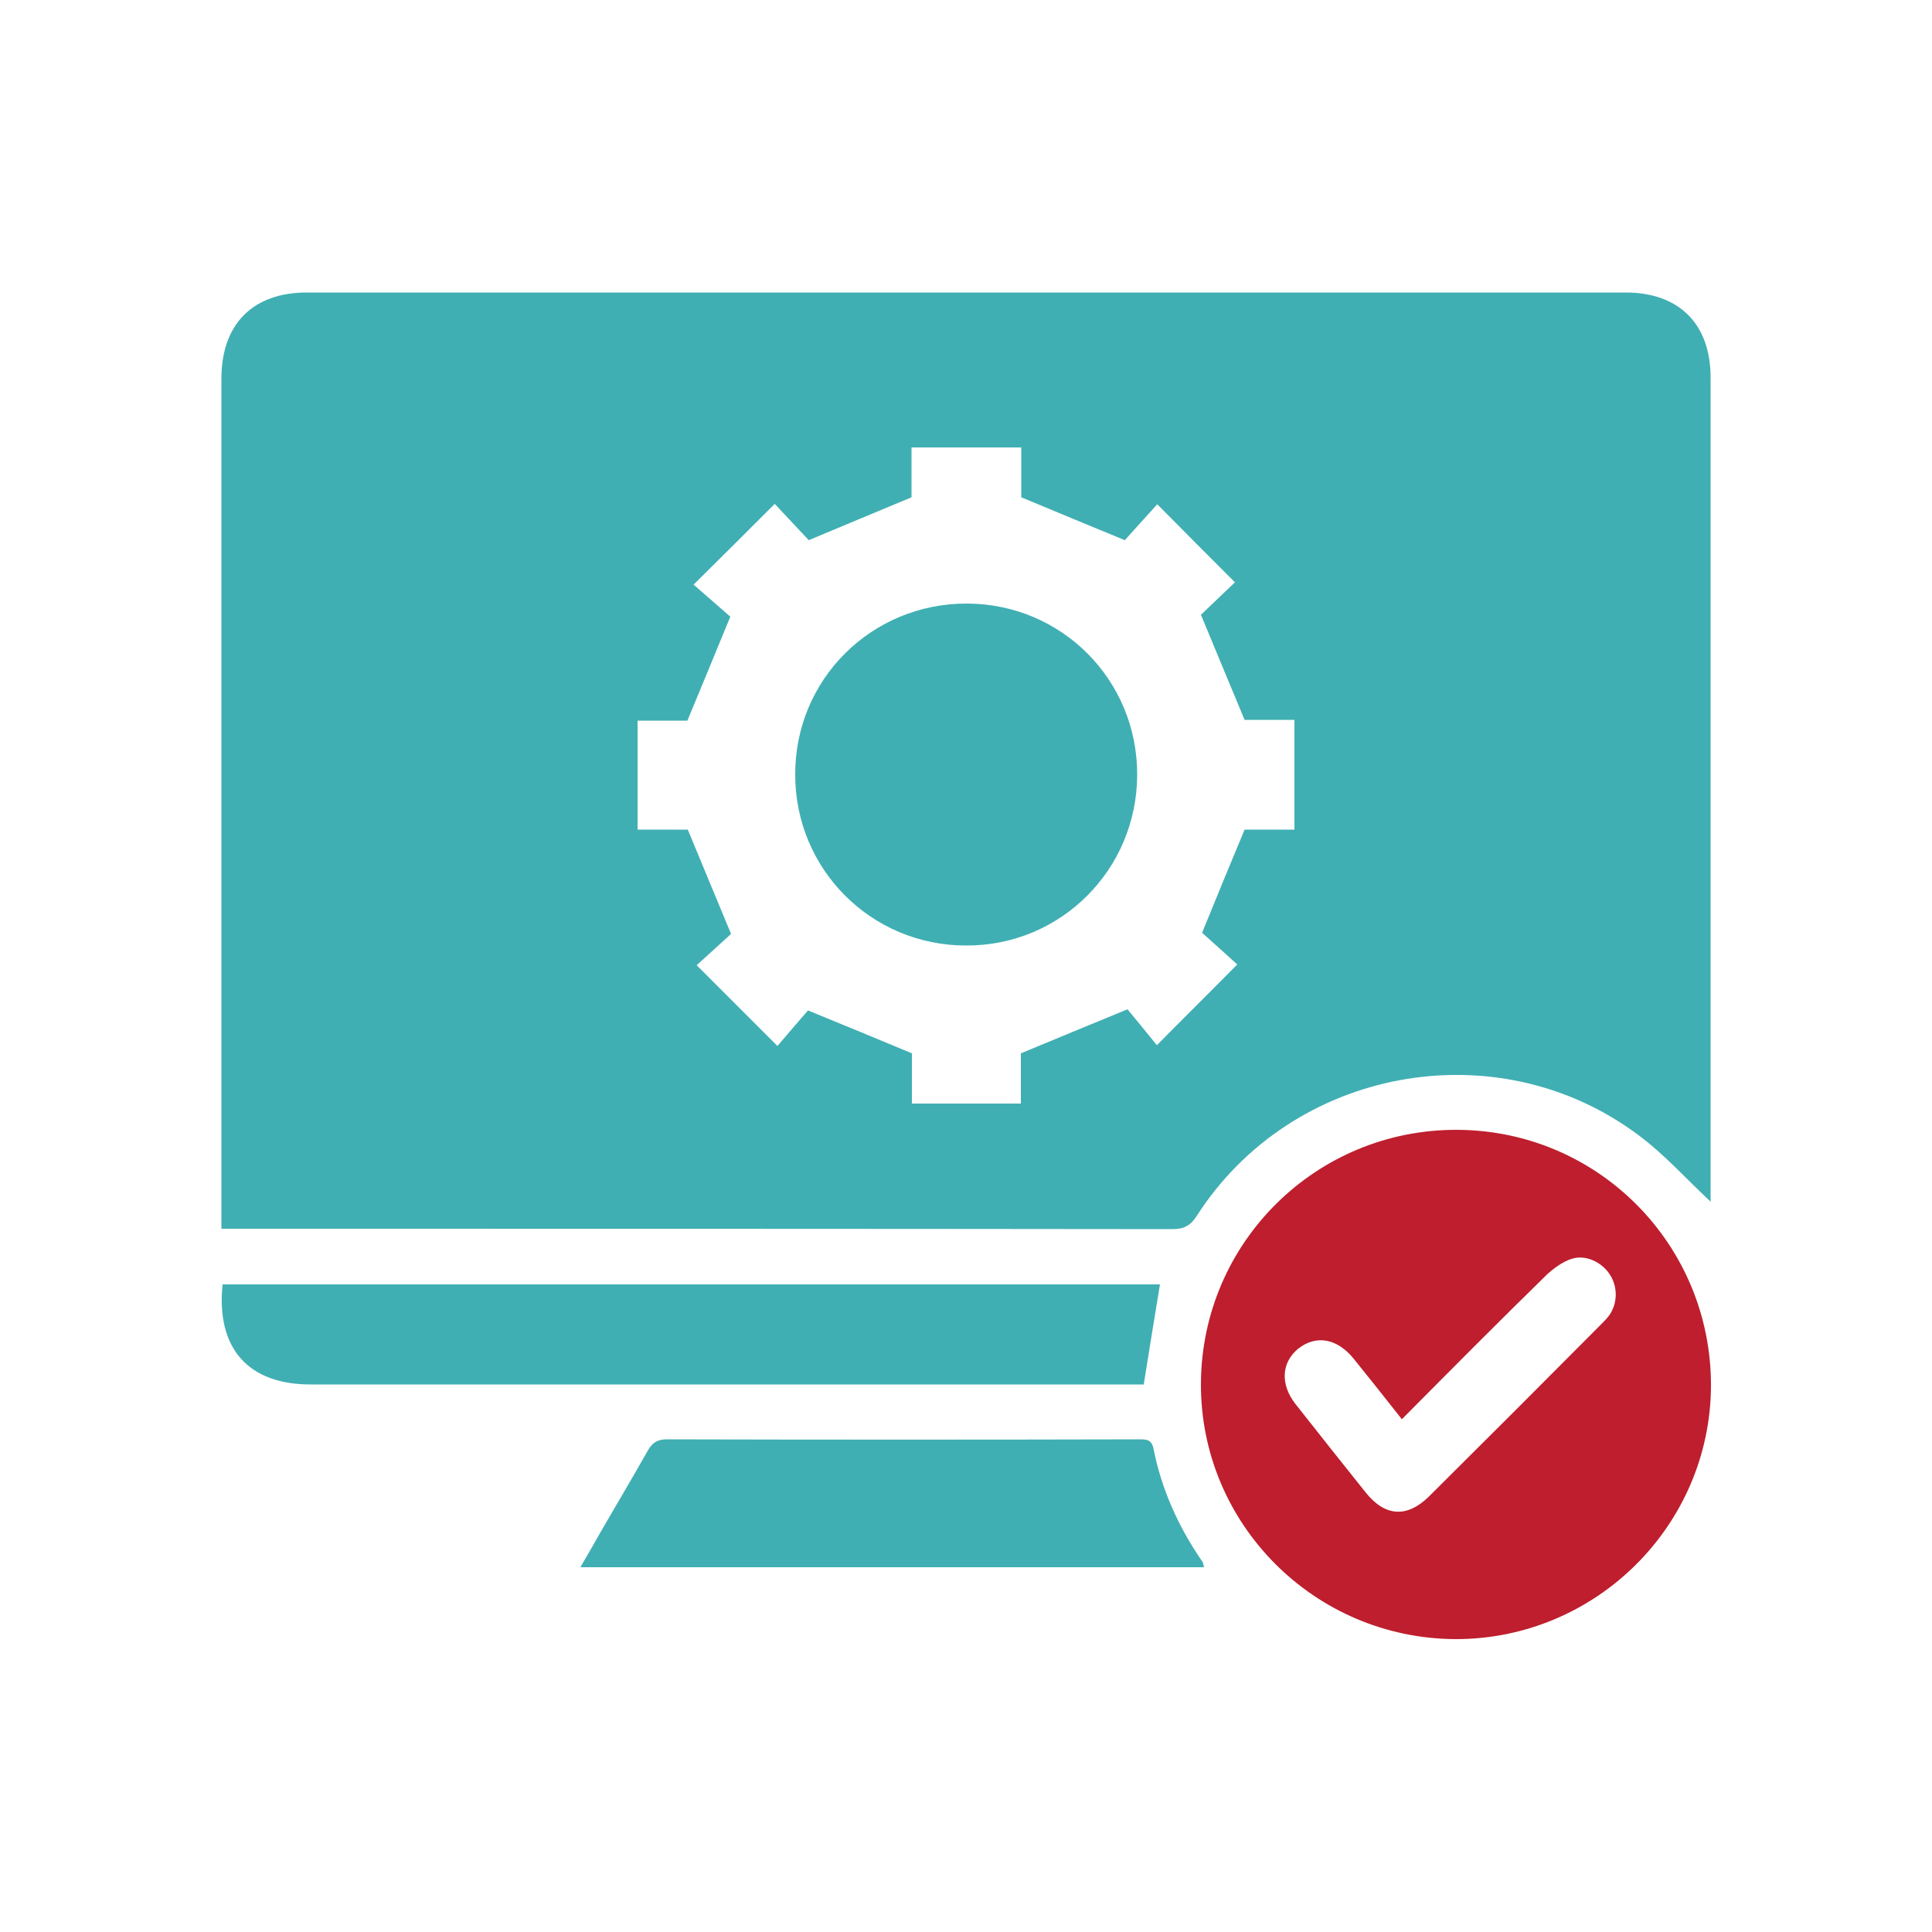
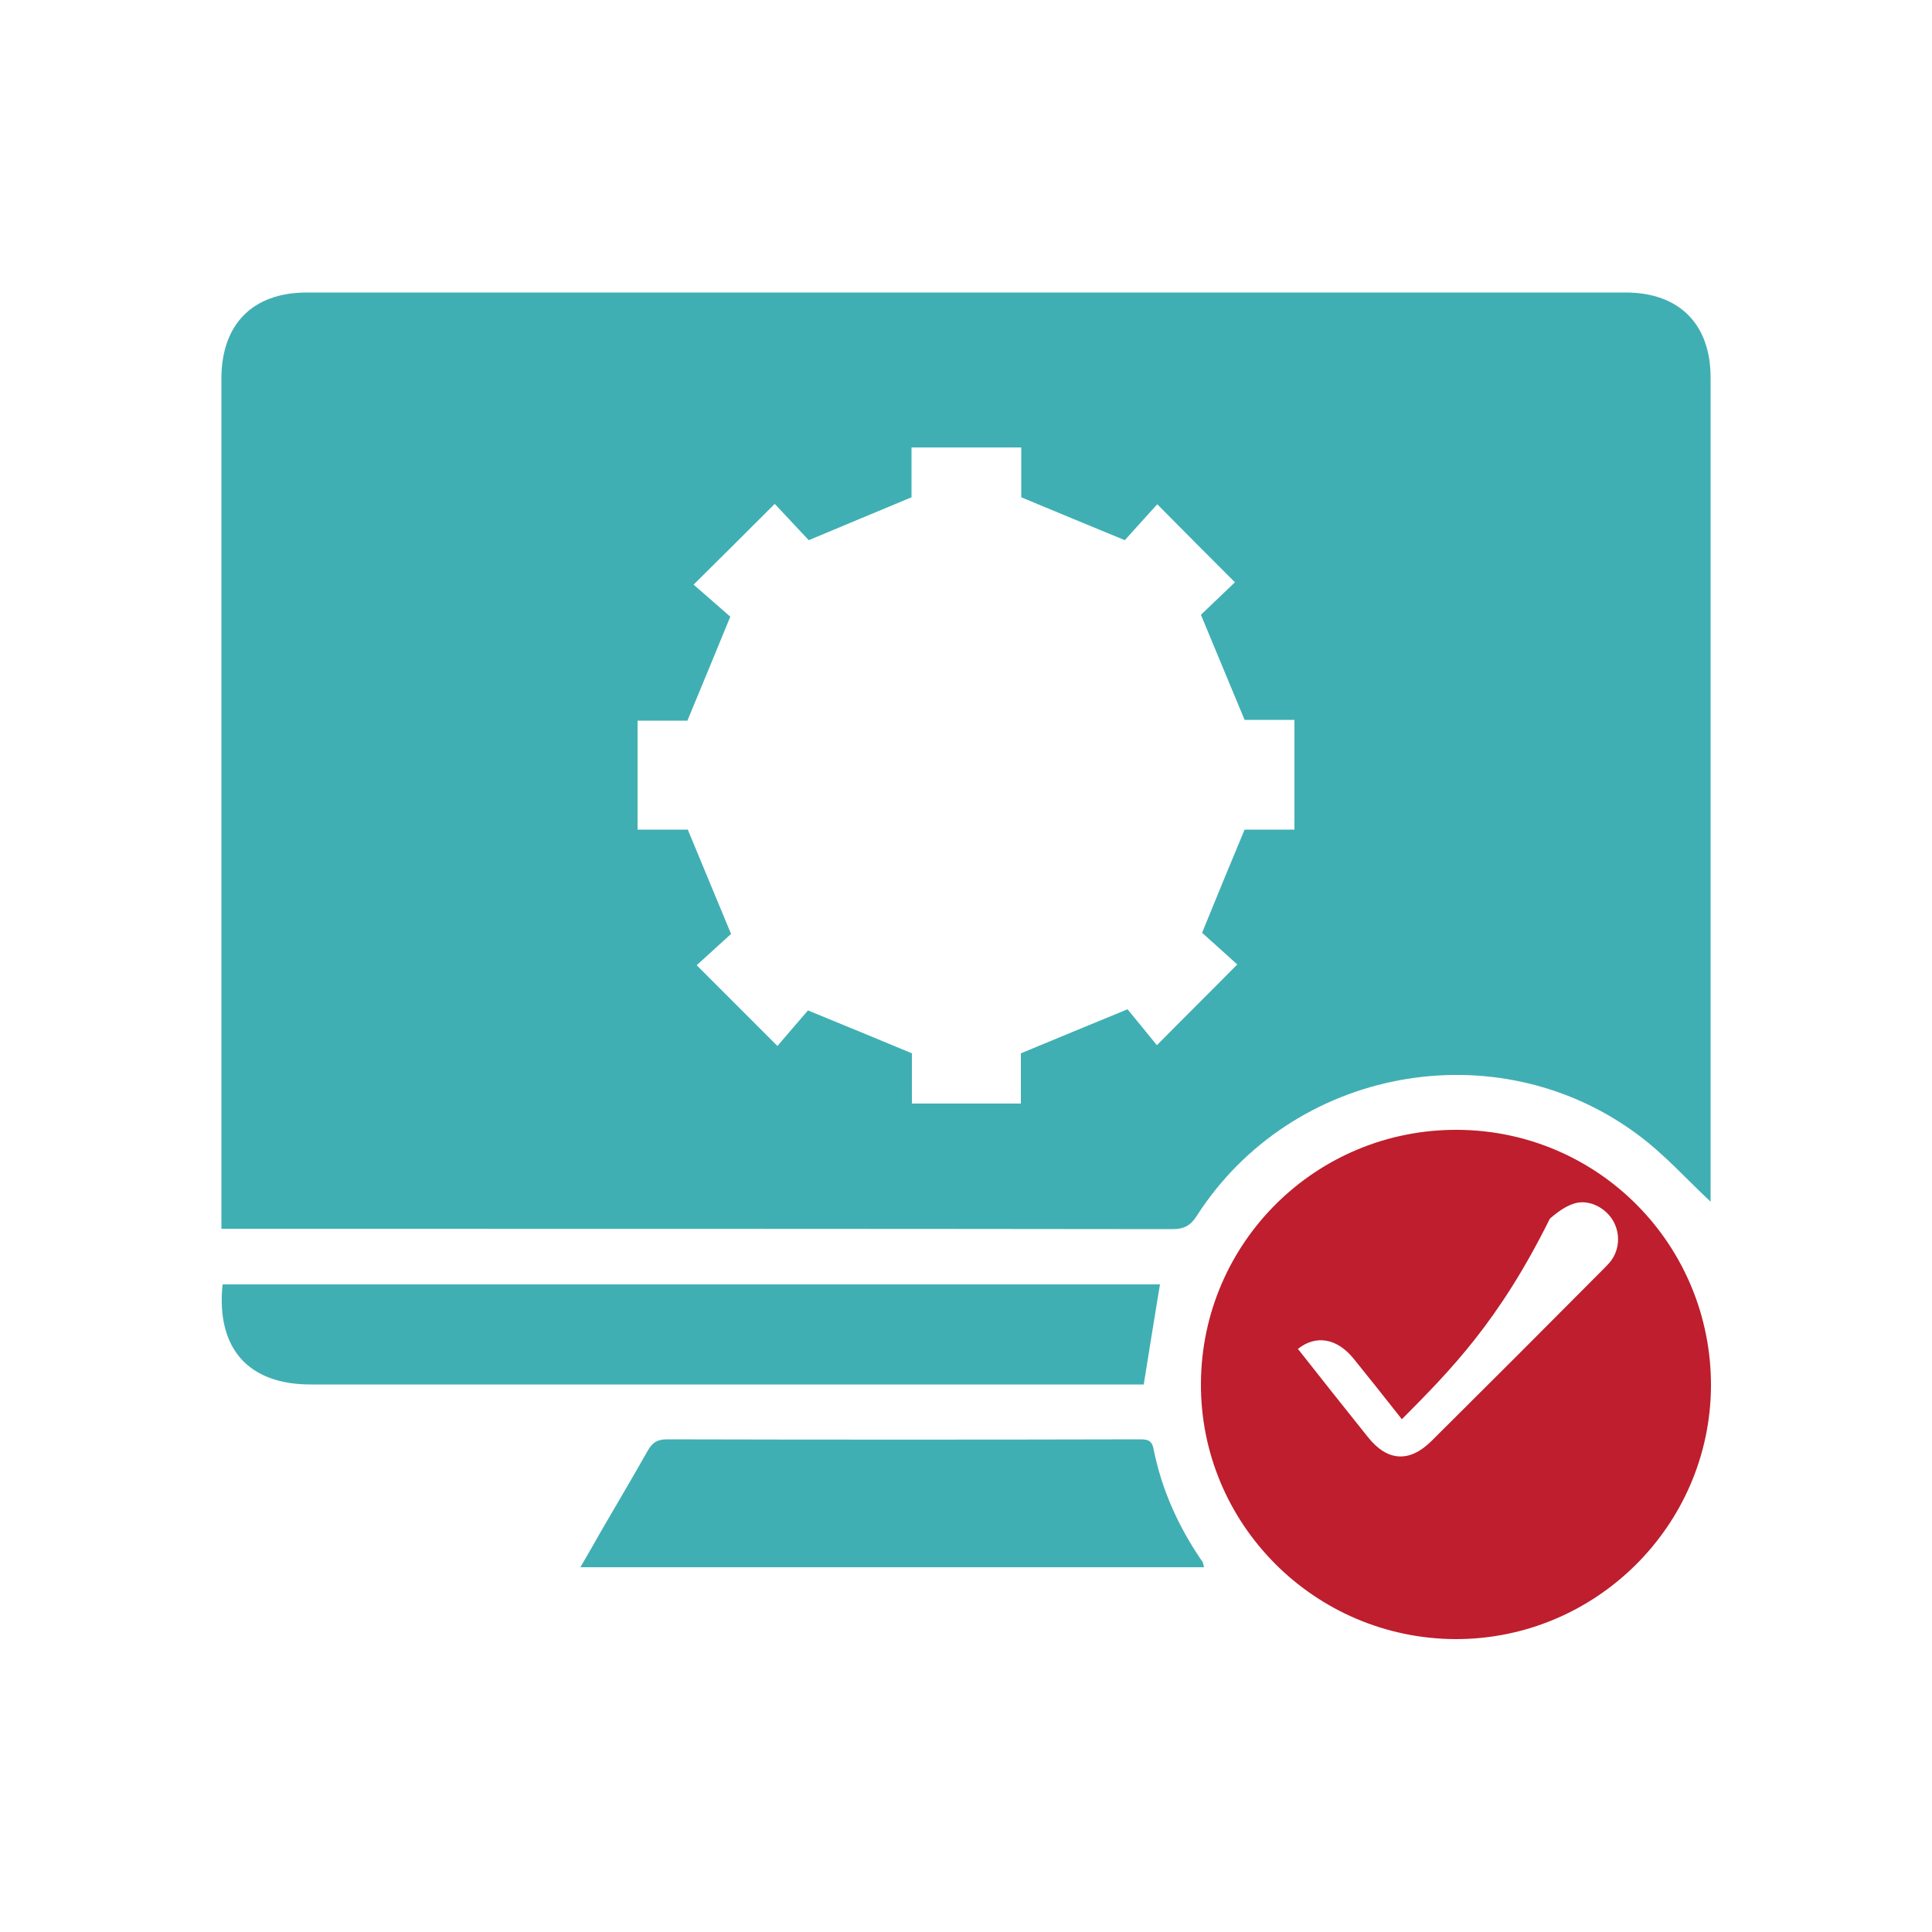
<svg xmlns="http://www.w3.org/2000/svg" version="1.1" id="Layer_1" x="0px" y="0px" viewBox="0 0 500 500" style="enable-background:new 0 0 500 500;" xml:space="preserve">
  <style type="text/css">
	.st0{fill:#40AFB3;}
	.st1{fill:#BE1E2D;}
</style>
  <g>
    <path class="st0" d="M442.7,311c-6.3-5.9-12.1-12.4-18.9-17.4c-36.6-27.2-89.5-17.3-114.1,21.1c-1.6,2.5-3.3,3.4-6.3,3.4   c-80.5-0.1-161-0.1-241.4-0.1c-1.4,0-2.8,0-4.7,0c0-1.8,0-3.1,0-4.5c0-71.8,0-143.6,0-215.5c0-14.1,8.1-22.3,22.1-22.3   c113.8,0,227.5,0,341.3,0c13.9,0,22,8.2,22,22c0,70.1,0,140.2,0,210.3C442.7,309.2,442.7,310.3,442.7,311z M200.5,130.4   c-7.1,7.1-13.6,13.6-21,20.9c3.3,2.9,6.8,5.9,9.5,8.3c-3.8,9.3-7.3,17.7-11.1,26.9c-3.7,0-8.4,0-12.9,0c0,9.6,0,18.7,0,28.2   c4.8,0,9.3,0,13,0c3.8,9.1,7.3,17.7,11.2,27c-2.8,2.5-6.1,5.6-8.9,8.1c7,7,13.6,13.6,20.9,20.9c2.6-3.1,5.6-6.5,7.9-9.2   c9.3,3.8,17.8,7.3,26.9,11.1c0,3.9,0,8.4,0,13c9.5,0,18.7,0,28.2,0c0-4.7,0-9.3,0-13c9.1-3.8,17.7-7.3,27.6-11.4   c2.2,2.7,5.2,6.3,7.6,9.3c7.1-7.2,13.7-13.7,20.8-20.9c-3-2.7-6.4-5.8-9.1-8.2c3.7-9.1,7.2-17.6,11-26.7c3.9,0,8.4,0,12.9,0   c0-9.6,0-18.8,0-28.4c-4.8,0-9.4,0-12.9,0c-3.8-9.2-7.4-17.7-11.3-27.2c2.7-2.6,6-5.7,8.8-8.4c-6.6-6.6-13.1-13.1-20.1-20.2   c-2.8,3.1-5.9,6.5-8.4,9.3c-9.2-3.8-17.7-7.3-26.8-11.1c0-3.7,0-8.3,0-12.9c-9.6,0-18.8,0-28.4,0c0,4.8,0,9.3,0,12.9   c-9.2,3.8-17.7,7.4-26.6,11.1C206.5,136.8,203.4,133.5,200.5,130.4z" />
-     <path class="st1" d="M376.6,424.2c-36.5-0.2-66-29.9-65.8-66.2c0.2-36.5,29.9-65.8,66.4-65.6c36.5,0.2,65.7,29.8,65.6,66.3   C442.6,394.9,412.9,424.3,376.6,424.2z M362.8,367.3c-4.3-5.5-8.4-10.6-12.5-15.7c-4.3-5.3-9.8-6.2-14.4-2.5   c-4.3,3.6-4.6,9.2-0.6,14.3c6,7.6,12,15.2,18.1,22.8c5,6.3,10.7,6.7,16.4,1.1c14.9-14.8,29.7-29.6,44.5-44.5   c0.7-0.7,1.5-1.5,2.1-2.3c2.3-3.2,2.3-7.5,0.2-10.7c-2.1-3.2-6.3-5.2-9.9-4c-2.2,0.7-4.4,2.3-6.2,3.9   C387.9,342,375.5,354.5,362.8,367.3z" />
+     <path class="st1" d="M376.6,424.2c-36.5-0.2-66-29.9-65.8-66.2c0.2-36.5,29.9-65.8,66.4-65.6c36.5,0.2,65.7,29.8,65.6,66.3   C442.6,394.9,412.9,424.3,376.6,424.2z M362.8,367.3c-4.3-5.5-8.4-10.6-12.5-15.7c-4.3-5.3-9.8-6.2-14.4-2.5   c6,7.6,12,15.2,18.1,22.8c5,6.3,10.7,6.7,16.4,1.1c14.9-14.8,29.7-29.6,44.5-44.5   c0.7-0.7,1.5-1.5,2.1-2.3c2.3-3.2,2.3-7.5,0.2-10.7c-2.1-3.2-6.3-5.2-9.9-4c-2.2,0.7-4.4,2.3-6.2,3.9   C387.9,342,375.5,354.5,362.8,367.3z" />
    <path class="st0" d="M57.6,332.4c81,0,161.8,0,242.6,0c-1.4,8.6-2.8,17-4.2,25.9c-1.1,0-2.5,0-3.9,0c-70.5,0-141,0-211.5,0   C64.3,358.4,55.9,349,57.6,332.4z" />
    <path class="st0" d="M311.6,405.6c-53.9,0-107.3,0-161.4,0c2-3.4,3.7-6.4,5.4-9.4c4-6.9,8.1-13.8,12-20.7c1.1-2,2.4-3,4.9-3   c40.8,0.1,81.5,0.1,122.3,0c1.8,0,3.2,0,3.7,2.3c2.1,10.7,6.5,20.4,12.7,29.4C311.4,404.5,311.4,404.9,311.6,405.6z" />
-     <path class="st0" d="M250,244.7c-24.5,0-44.2-19.7-44.2-44.2c-0.1-24.7,19.8-44.4,44.5-44.3c24.5,0.1,44.1,19.8,44,44.4   C294.2,225.1,274.5,244.8,250,244.7z" />
  </g>
</svg>